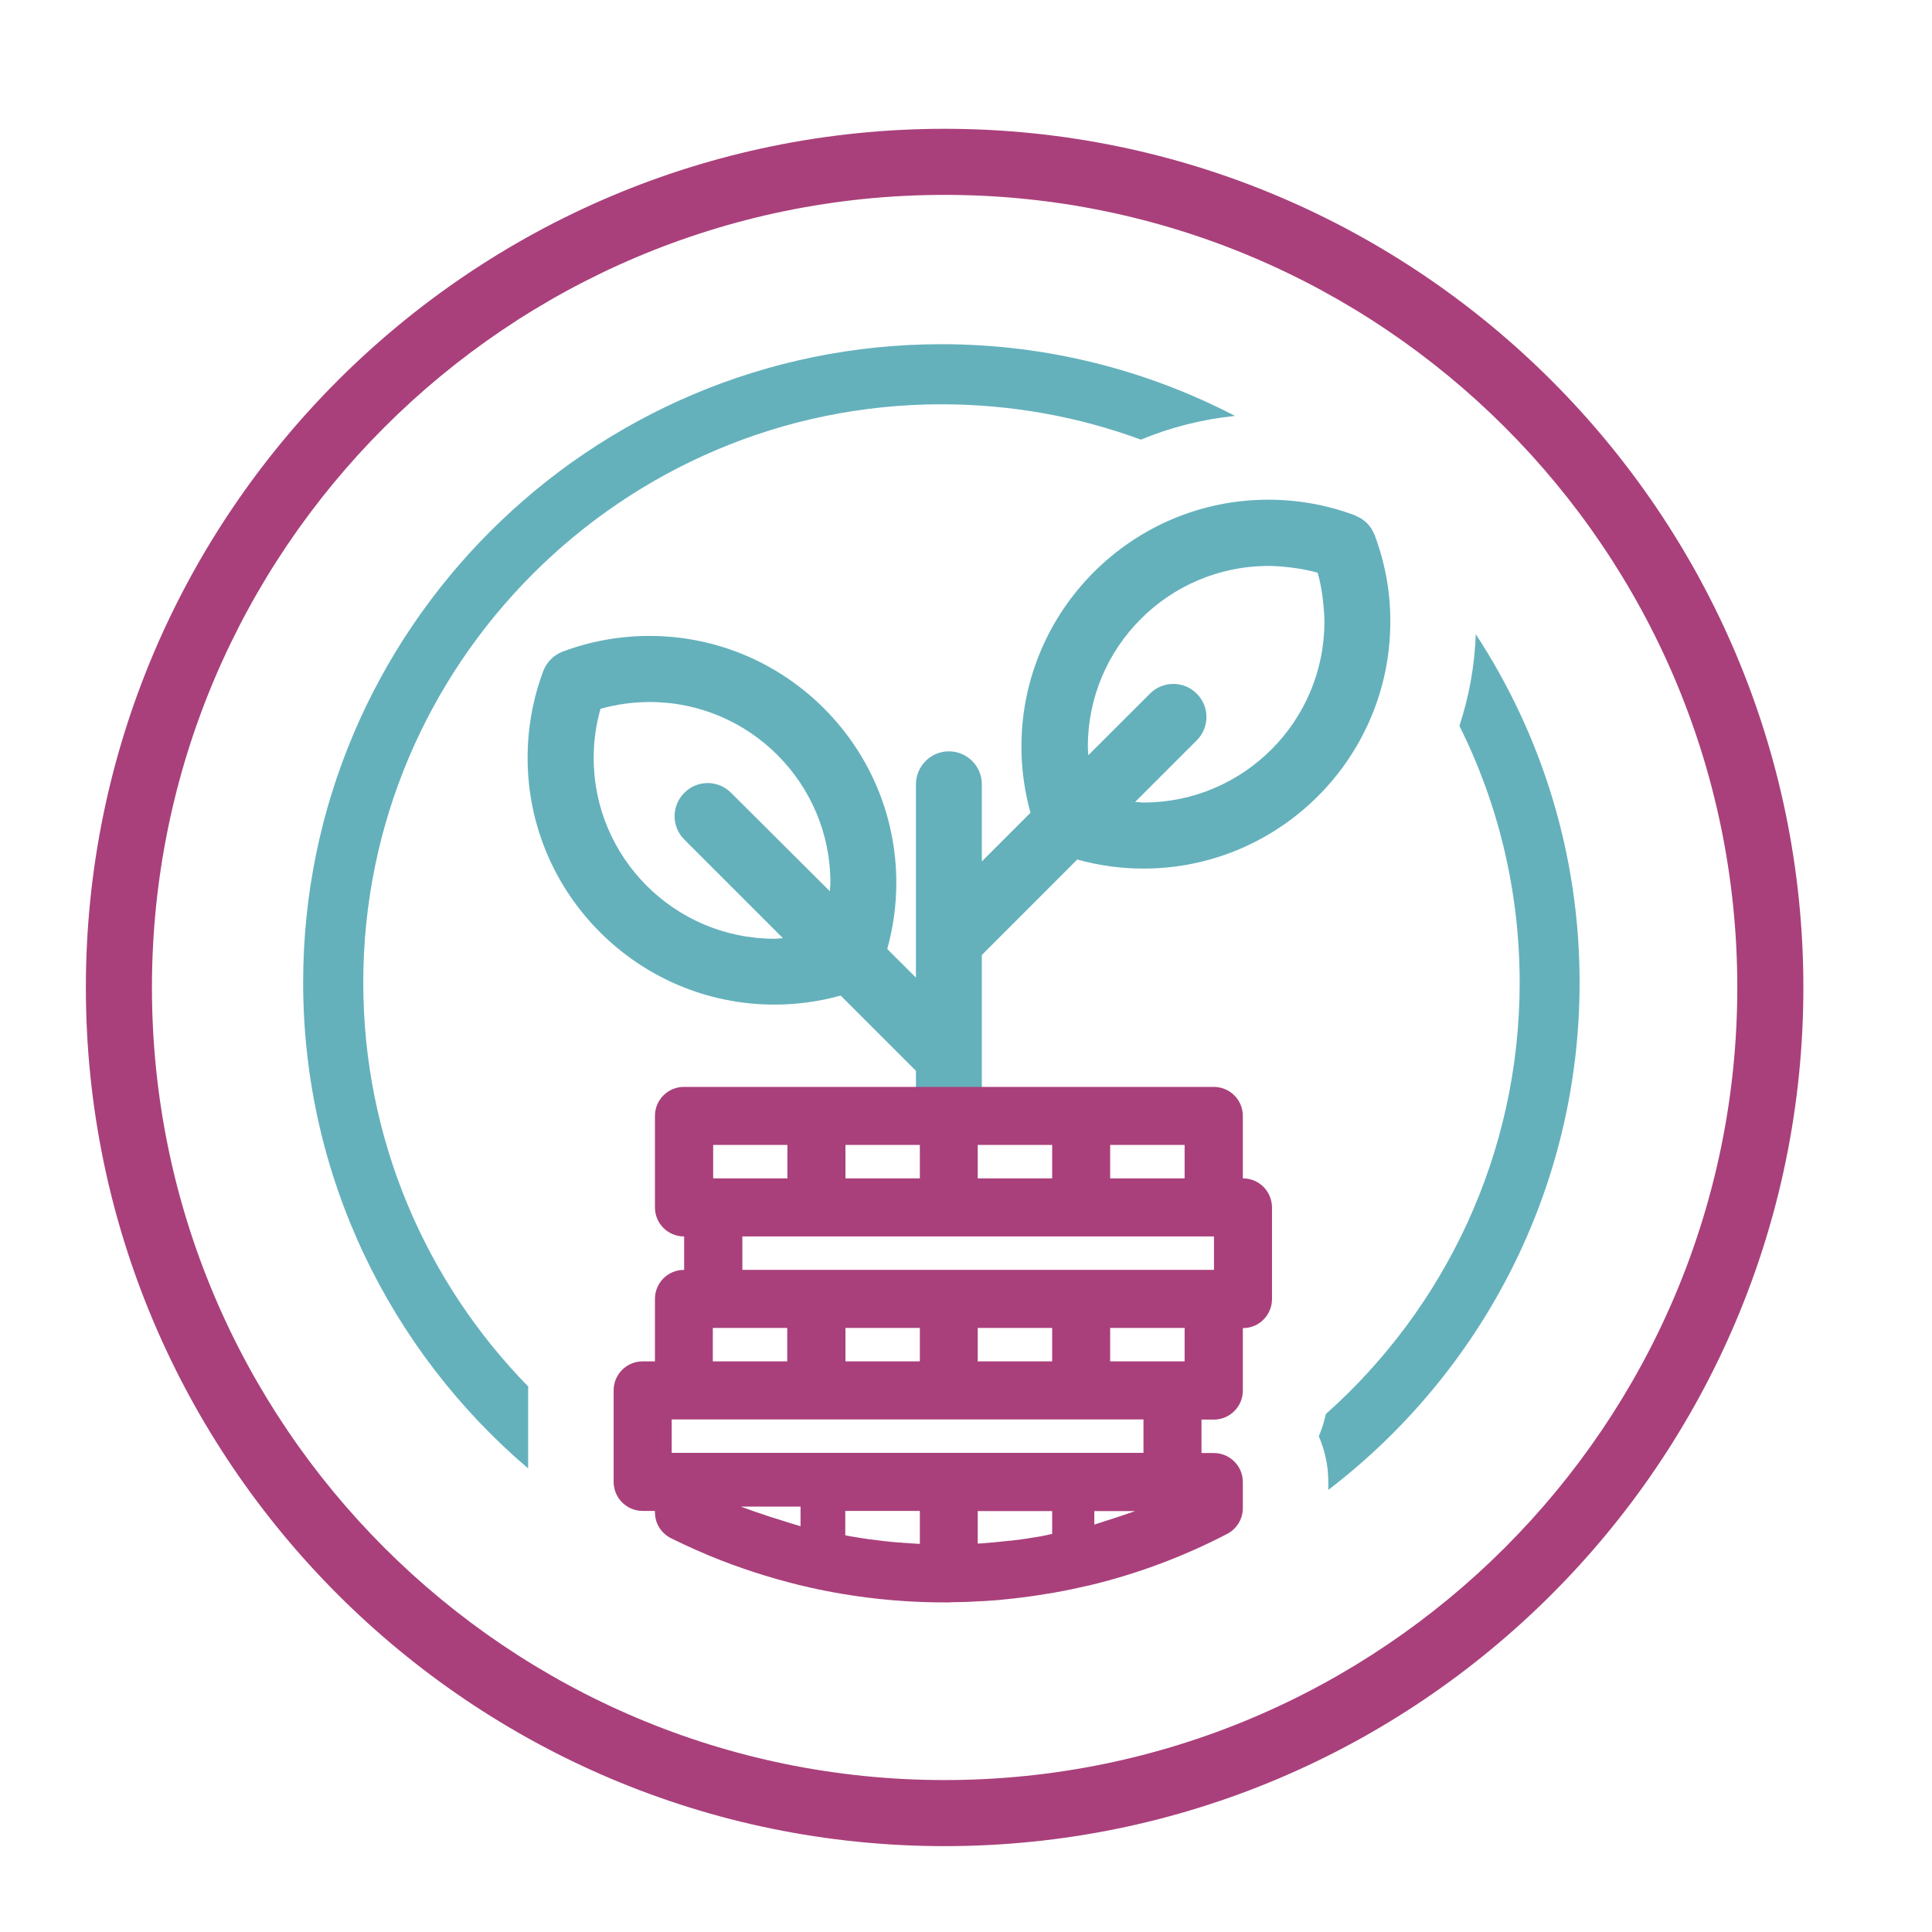
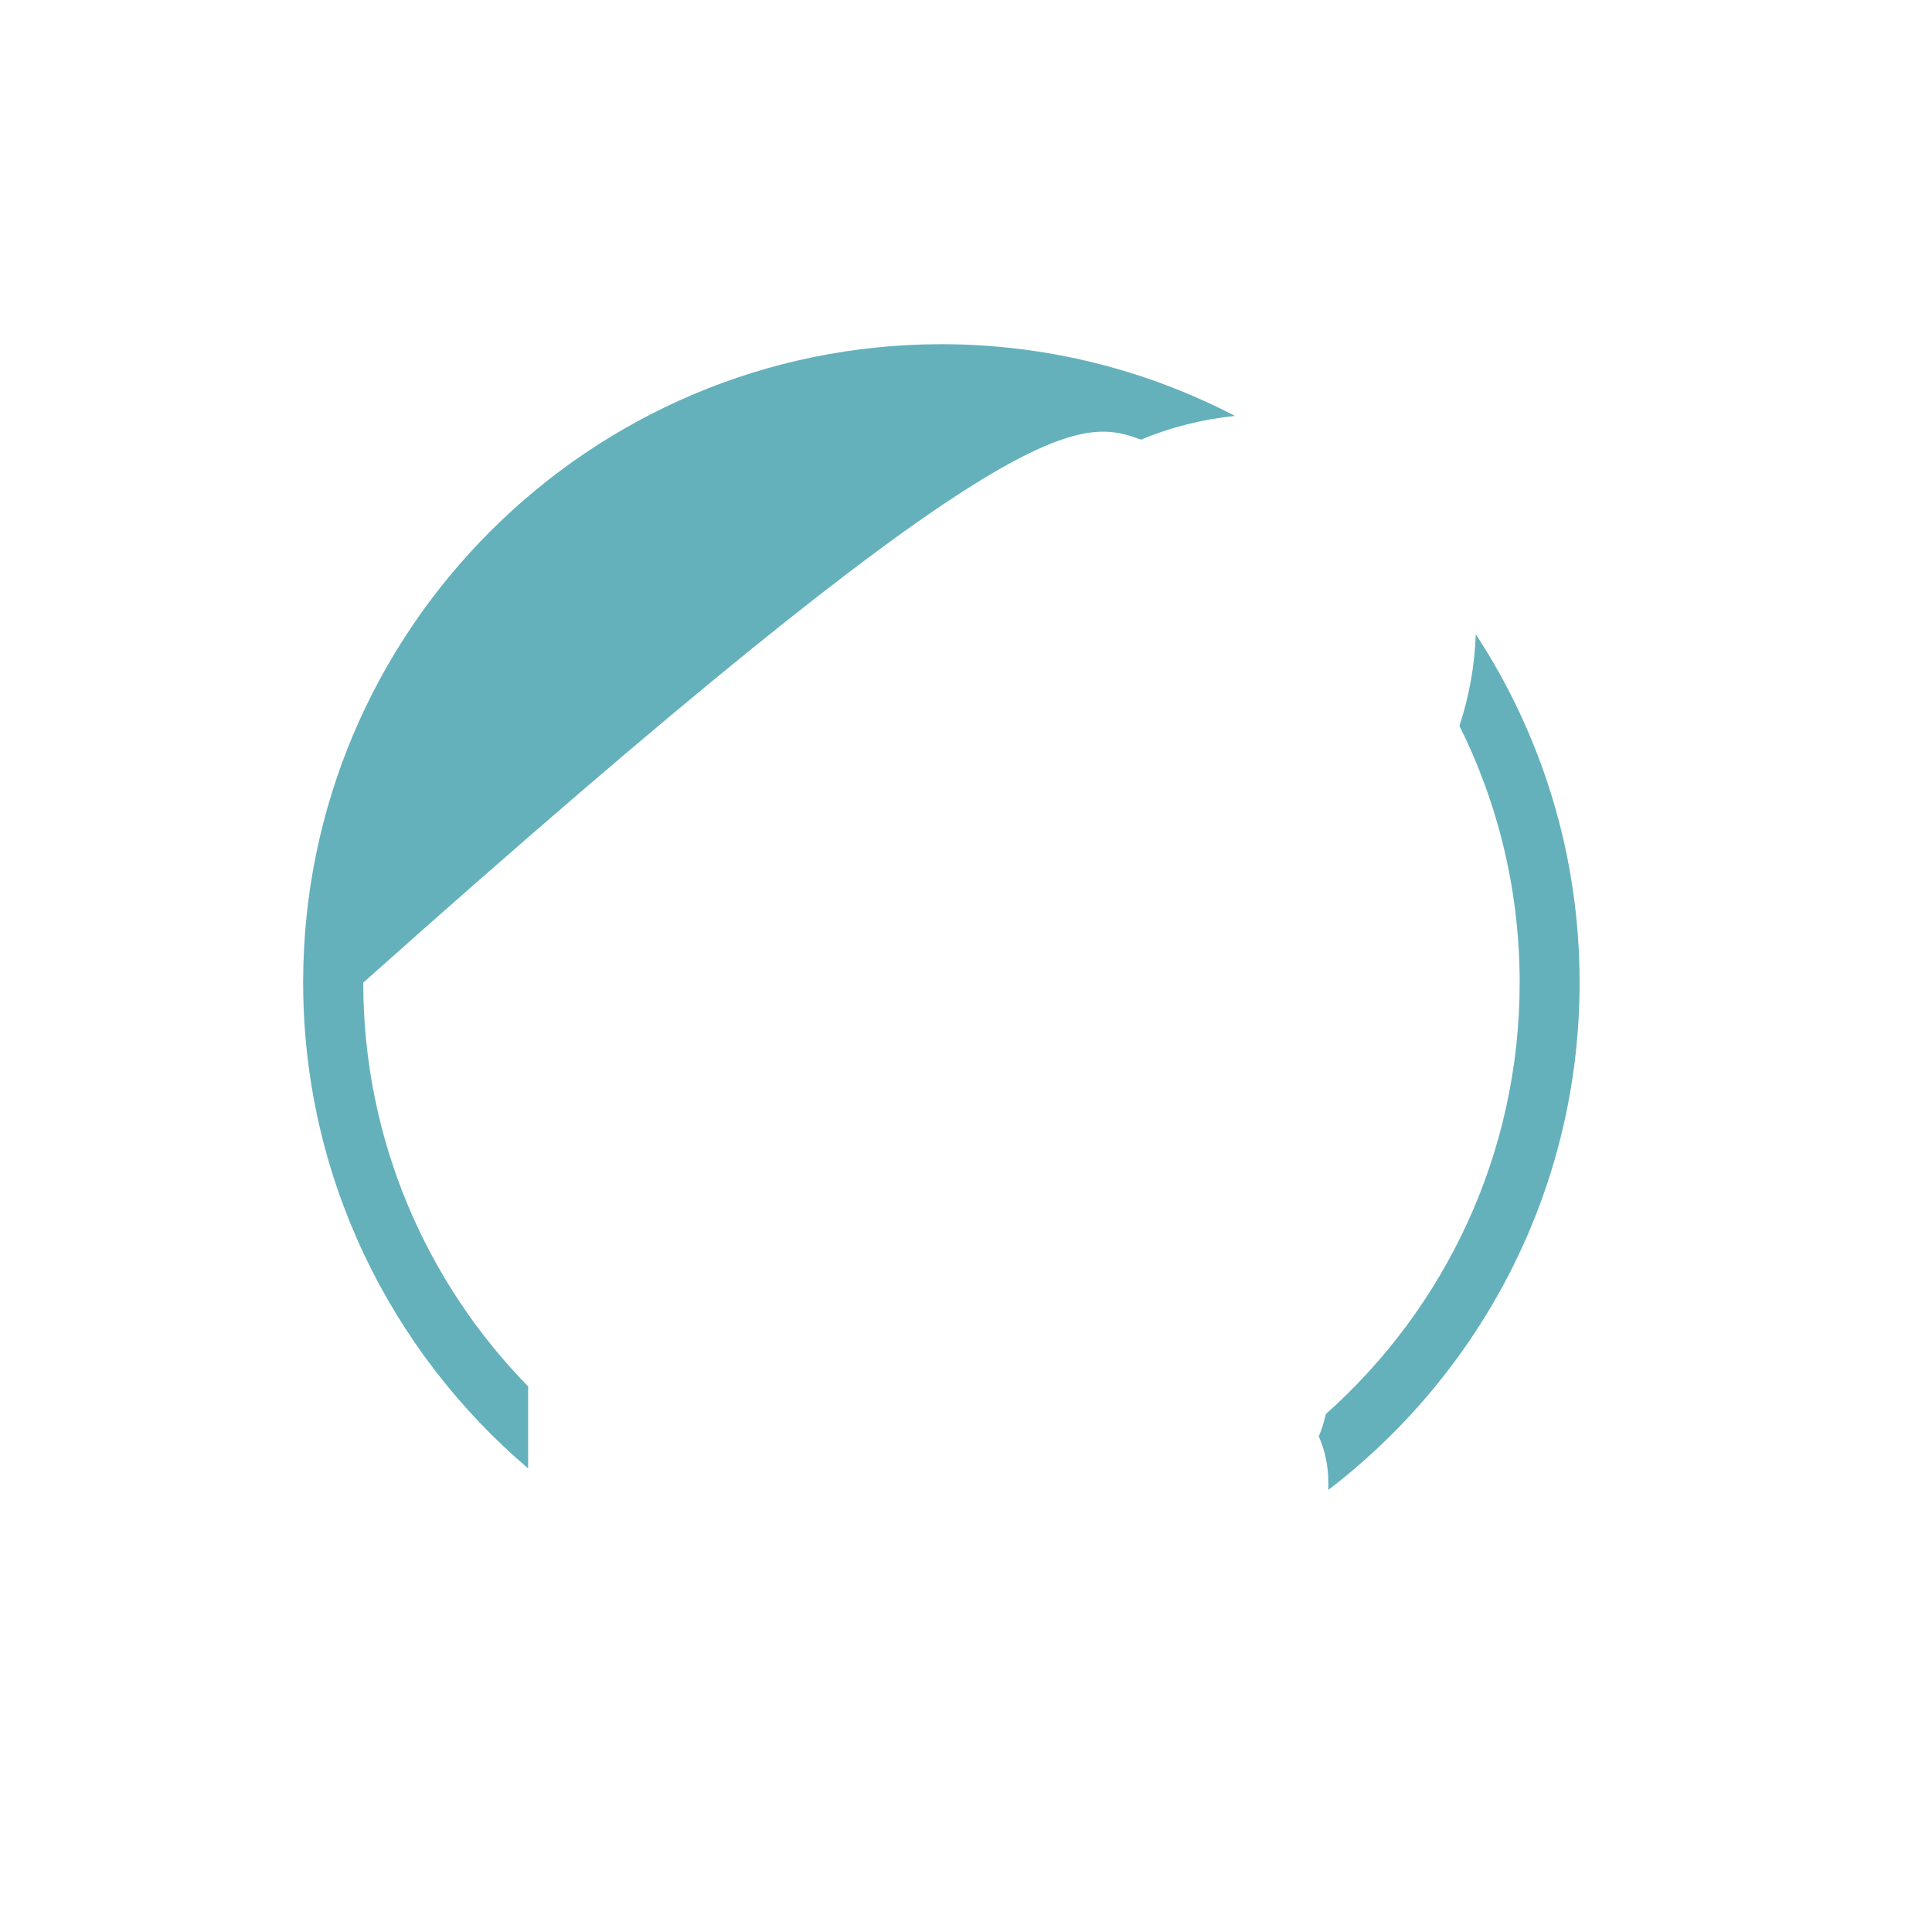
<svg xmlns="http://www.w3.org/2000/svg" fill="none" viewBox="0 0 45 45" height="45" width="45">
  <g clip-path="url(#clip0_319_9)">
-     <path fill="#64B1BC" d="M32.017 12.458C32.013 12.45 32.009 12.442 32.005 12.438C31.993 12.415 31.981 12.391 31.969 12.363C31.961 12.347 31.953 12.331 31.945 12.315C31.941 12.311 31.937 12.303 31.933 12.299C31.921 12.279 31.905 12.259 31.89 12.244C31.874 12.228 31.862 12.208 31.846 12.192C31.842 12.188 31.838 12.184 31.834 12.18C31.818 12.164 31.802 12.152 31.786 12.14C31.766 12.124 31.747 12.108 31.727 12.092C31.723 12.088 31.719 12.085 31.711 12.081C31.695 12.073 31.679 12.065 31.663 12.057C31.639 12.041 31.611 12.029 31.584 12.017C31.576 12.013 31.572 12.009 31.564 12.005C30.916 11.762 30.236 11.639 29.54 11.639C26.371 11.639 23.791 14.22 23.791 17.388C23.791 17.913 23.863 18.43 24.002 18.931L22.869 20.064V18.267C22.869 17.841 22.523 17.5 22.101 17.5C21.68 17.5 21.334 17.845 21.334 18.267V22.771L20.666 22.104C20.805 21.602 20.877 21.086 20.877 20.561C20.877 17.392 18.297 14.812 15.128 14.812C14.432 14.812 13.752 14.935 13.104 15.178C12.898 15.257 12.735 15.42 12.655 15.627C12.412 16.275 12.289 16.955 12.289 17.651C12.289 20.819 14.869 23.399 18.038 23.399C18.563 23.399 19.08 23.328 19.581 23.189L21.334 24.942V25.869C21.334 26.294 21.68 26.636 22.101 26.636C22.523 26.636 22.869 26.29 22.869 25.869V22.243L25.091 20.02C25.592 20.159 26.109 20.231 26.634 20.231C29.802 20.231 32.383 17.651 32.383 14.482C32.387 13.786 32.259 13.106 32.017 12.458ZM18.038 21.865C15.716 21.865 13.828 19.976 13.828 17.655C13.828 17.265 13.88 16.883 13.987 16.51C14.357 16.406 14.742 16.351 15.132 16.351C17.454 16.351 19.342 18.239 19.342 20.561C19.342 20.628 19.33 20.696 19.33 20.76L17.028 18.466C16.726 18.163 16.241 18.163 15.939 18.466C15.637 18.768 15.637 19.253 15.939 19.555L18.237 21.853C18.169 21.853 18.106 21.865 18.038 21.865ZM26.638 18.692C26.57 18.692 26.503 18.68 26.439 18.68L27.874 17.245C28.176 16.943 28.176 16.458 27.874 16.156C27.572 15.854 27.087 15.854 26.785 16.156L25.349 17.591C25.346 17.523 25.338 17.46 25.338 17.392C25.338 15.07 27.226 13.182 29.548 13.182C29.723 13.182 29.894 13.198 30.061 13.218C30.101 13.222 30.144 13.23 30.184 13.234C30.351 13.257 30.518 13.293 30.681 13.337C30.685 13.337 30.685 13.337 30.689 13.341C30.689 13.345 30.689 13.345 30.693 13.349C30.741 13.512 30.772 13.679 30.796 13.846C30.804 13.886 30.808 13.929 30.812 13.969C30.832 14.14 30.848 14.311 30.848 14.482C30.848 16.804 28.959 18.692 26.638 18.692Z" />
-     <path fill="#A9407B" d="M28.952 27.447H28.948V25.992C28.948 25.618 28.645 25.316 28.272 25.316H25.186H22.101H19.016H15.931C15.557 25.316 15.255 25.618 15.255 25.992V28.123C15.255 28.497 15.557 28.799 15.931 28.799H15.935V29.578H15.931C15.557 29.578 15.255 29.88 15.255 30.254V31.709H14.969C14.595 31.709 14.293 32.011 14.293 32.385V34.516C14.293 34.889 14.595 35.192 14.969 35.192H15.255V35.223C15.255 35.482 15.398 35.712 15.629 35.828C16.015 36.019 16.408 36.194 16.806 36.349C17.474 36.607 18.161 36.818 18.865 36.977C19.891 37.207 20.944 37.323 21.998 37.323H22.097C22.117 37.323 22.133 37.323 22.153 37.319C22.217 37.319 22.284 37.315 22.348 37.315C22.407 37.315 22.471 37.311 22.531 37.311C22.606 37.307 22.682 37.303 22.757 37.299C22.817 37.295 22.877 37.295 22.936 37.291C23.012 37.287 23.087 37.279 23.167 37.275C23.227 37.271 23.282 37.267 23.342 37.259C23.421 37.251 23.497 37.243 23.576 37.235C23.632 37.227 23.692 37.223 23.747 37.215C23.827 37.207 23.906 37.195 23.986 37.184C24.041 37.175 24.097 37.168 24.153 37.16C24.236 37.148 24.32 37.132 24.399 37.12C24.451 37.112 24.499 37.104 24.55 37.096C24.642 37.08 24.733 37.06 24.825 37.044C24.864 37.036 24.908 37.028 24.948 37.02C25.071 36.993 25.198 36.965 25.322 36.937C25.33 36.937 25.338 36.933 25.346 36.933C26.467 36.667 27.556 36.261 28.582 35.728C28.804 35.613 28.948 35.382 28.948 35.128V34.52C28.948 34.146 28.645 33.844 28.272 33.844H27.985V33.065H28.272C28.645 33.065 28.948 32.762 28.948 32.389V30.934H28.952C29.325 30.934 29.627 30.631 29.627 30.258V28.127C29.627 27.749 29.325 27.447 28.952 27.447ZM27.592 27.447H25.858V26.668H27.592V27.447ZM24.507 27.447H22.773V26.668H24.507V27.447ZM21.425 27.447H19.692V26.668H21.425V27.447ZM16.607 26.668H18.34V27.447H16.615H16.611V26.668H16.607ZM17.291 28.799H19.016H22.101H25.186H28.272H28.276V29.578H28.272H25.186H22.101H19.016H17.291V28.799V28.799ZM24.507 31.709H22.773V30.93H24.507V31.709ZM19.692 31.709V30.93H21.425V31.709H19.692ZM16.607 30.93H16.611H18.336V31.709H16.603V30.93H16.607ZM21.425 35.196V35.959C21.394 35.959 21.366 35.959 21.334 35.955C21.294 35.951 21.255 35.951 21.211 35.947C21.004 35.935 20.797 35.919 20.591 35.895C20.583 35.895 20.575 35.895 20.563 35.891C20.352 35.867 20.141 35.84 19.931 35.804C19.891 35.796 19.847 35.792 19.807 35.784C19.768 35.776 19.728 35.768 19.688 35.76V35.192H21.425V35.196ZM24.507 35.196V35.728C24.459 35.736 24.411 35.748 24.363 35.76C24.32 35.768 24.28 35.776 24.236 35.784C24.026 35.82 23.811 35.856 23.596 35.879C23.568 35.883 23.541 35.887 23.509 35.887C23.298 35.911 23.091 35.931 22.881 35.947C22.857 35.947 22.837 35.951 22.813 35.951C22.801 35.951 22.785 35.951 22.773 35.951V35.196H24.507ZM18.646 35.549C18.471 35.498 18.297 35.442 18.122 35.386C18.066 35.37 18.01 35.351 17.955 35.335C17.72 35.259 17.485 35.176 17.255 35.092H18.646V35.549ZM25.489 35.51V35.196H26.439C26.125 35.307 25.807 35.41 25.489 35.51ZM26.63 33.84H25.186H22.101H19.016H15.931H15.645V33.061H15.931H19.016H22.101H25.186H26.634V33.84H26.63ZM27.592 31.709H27.306H25.858V30.93H27.592V31.709Z" />
-     <path fill="#A9407B" d="M22.002 43C10.973 43 2 34.031 2 23.002C2 11.973 10.973 3 22.002 3C33.031 3 42.004 11.973 42.004 23.002C42.004 34.031 33.031 43 22.002 43ZM22.002 4.539C11.82 4.539 3.539 12.82 3.539 23.002C3.539 33.184 11.82 41.461 22.002 41.461C32.184 41.461 40.465 33.18 40.465 22.998C40.465 12.816 32.18 4.539 22.002 4.539Z" />
-     <path fill="#64B1BC" d="M21.927 8.017C13.729 8.017 7.061 14.685 7.061 22.883C7.061 27.411 9.097 31.474 12.301 34.202V32.385C12.301 32.353 12.301 32.325 12.305 32.297C9.928 29.868 8.461 26.544 8.461 22.887C8.461 15.46 14.504 9.417 21.93 9.417C23.561 9.417 25.127 9.707 26.574 10.24C27.262 9.954 27.997 9.767 28.765 9.687C26.713 8.622 24.391 8.017 21.927 8.017ZM34.374 14.772C34.347 15.516 34.215 16.231 33.993 16.907C34.891 18.708 35.396 20.74 35.396 22.887C35.396 26.878 33.651 30.472 30.88 32.937V32.941C30.84 33.12 30.788 33.291 30.717 33.454C30.86 33.78 30.939 34.142 30.939 34.52V34.703C34.494 31.983 36.792 27.701 36.792 22.887C36.792 19.893 35.901 17.106 34.374 14.772Z" />
+     <path fill="#64B1BC" d="M21.927 8.017C13.729 8.017 7.061 14.685 7.061 22.883C7.061 27.411 9.097 31.474 12.301 34.202V32.385C12.301 32.353 12.301 32.325 12.305 32.297C9.928 29.868 8.461 26.544 8.461 22.887C23.561 9.417 25.127 9.707 26.574 10.24C27.262 9.954 27.997 9.767 28.765 9.687C26.713 8.622 24.391 8.017 21.927 8.017ZM34.374 14.772C34.347 15.516 34.215 16.231 33.993 16.907C34.891 18.708 35.396 20.74 35.396 22.887C35.396 26.878 33.651 30.472 30.88 32.937V32.941C30.84 33.12 30.788 33.291 30.717 33.454C30.86 33.78 30.939 34.142 30.939 34.52V34.703C34.494 31.983 36.792 27.701 36.792 22.887C36.792 19.893 35.901 17.106 34.374 14.772Z" />
  </g>
  <defs>
    <clipPath id="clip0_319_9">
      <rect transform="translate(2 3)" fill="white" height="40" width="40" />
    </clipPath>
  </defs>
</svg>